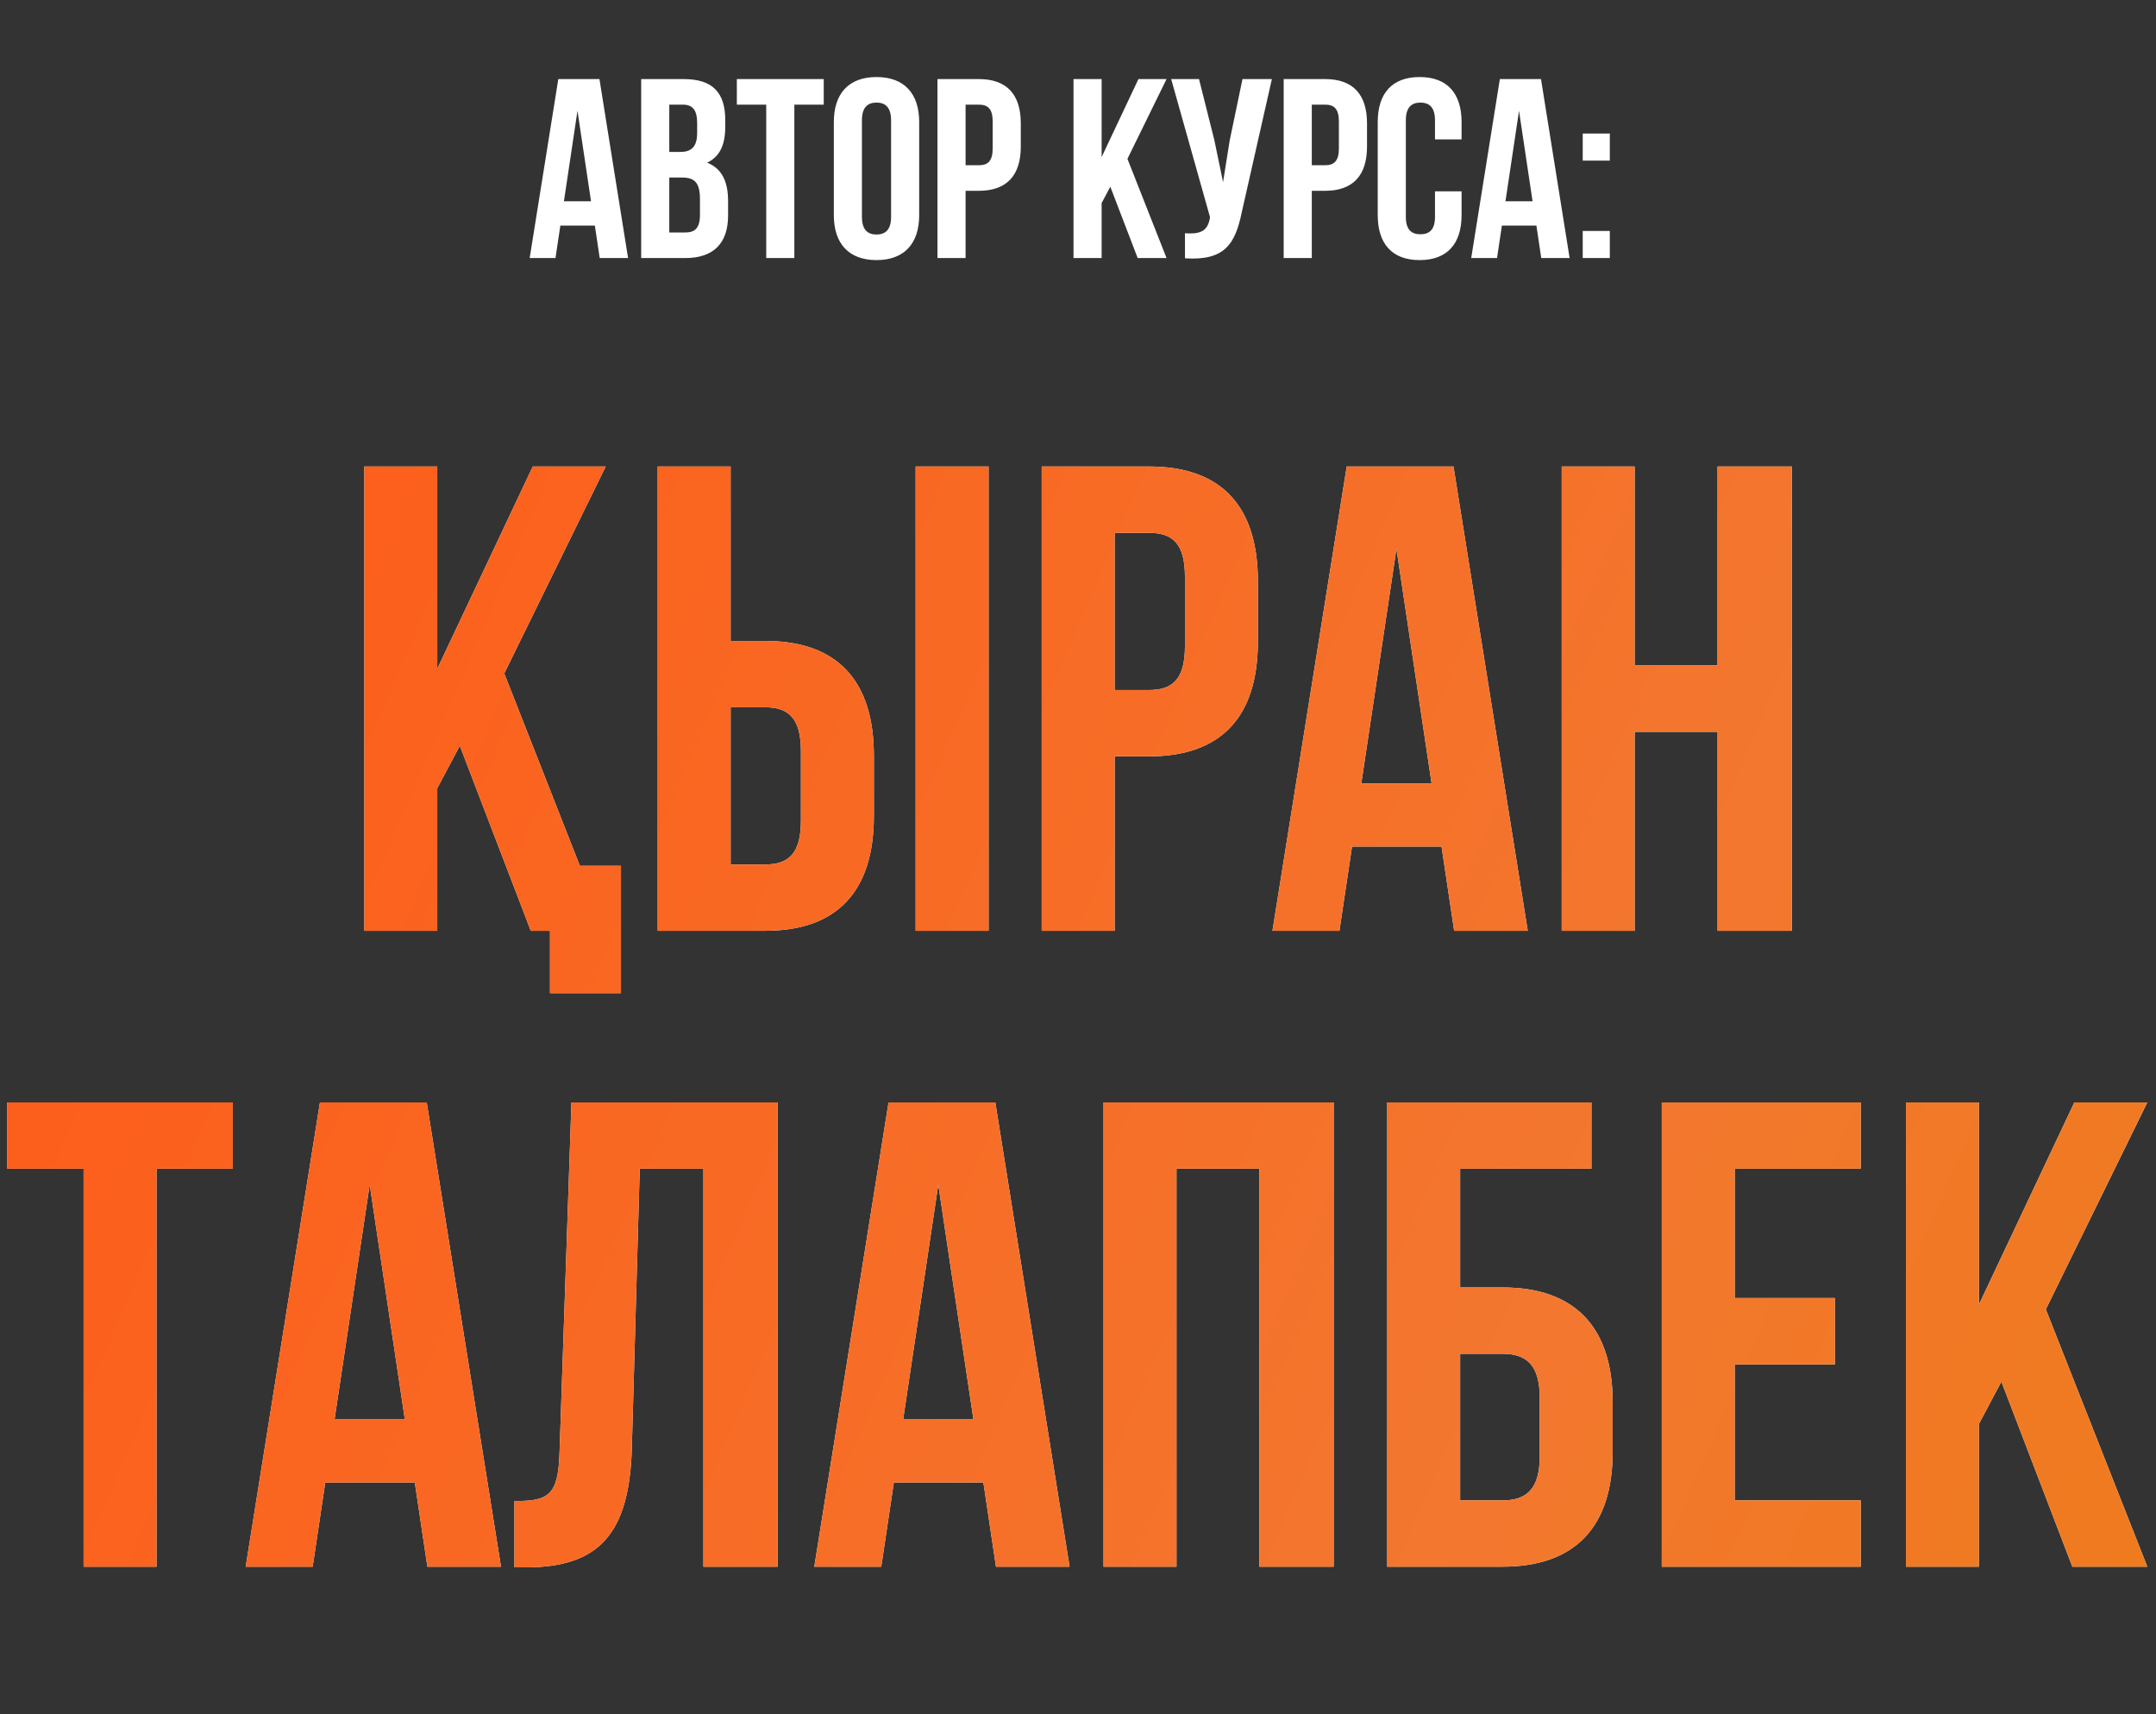
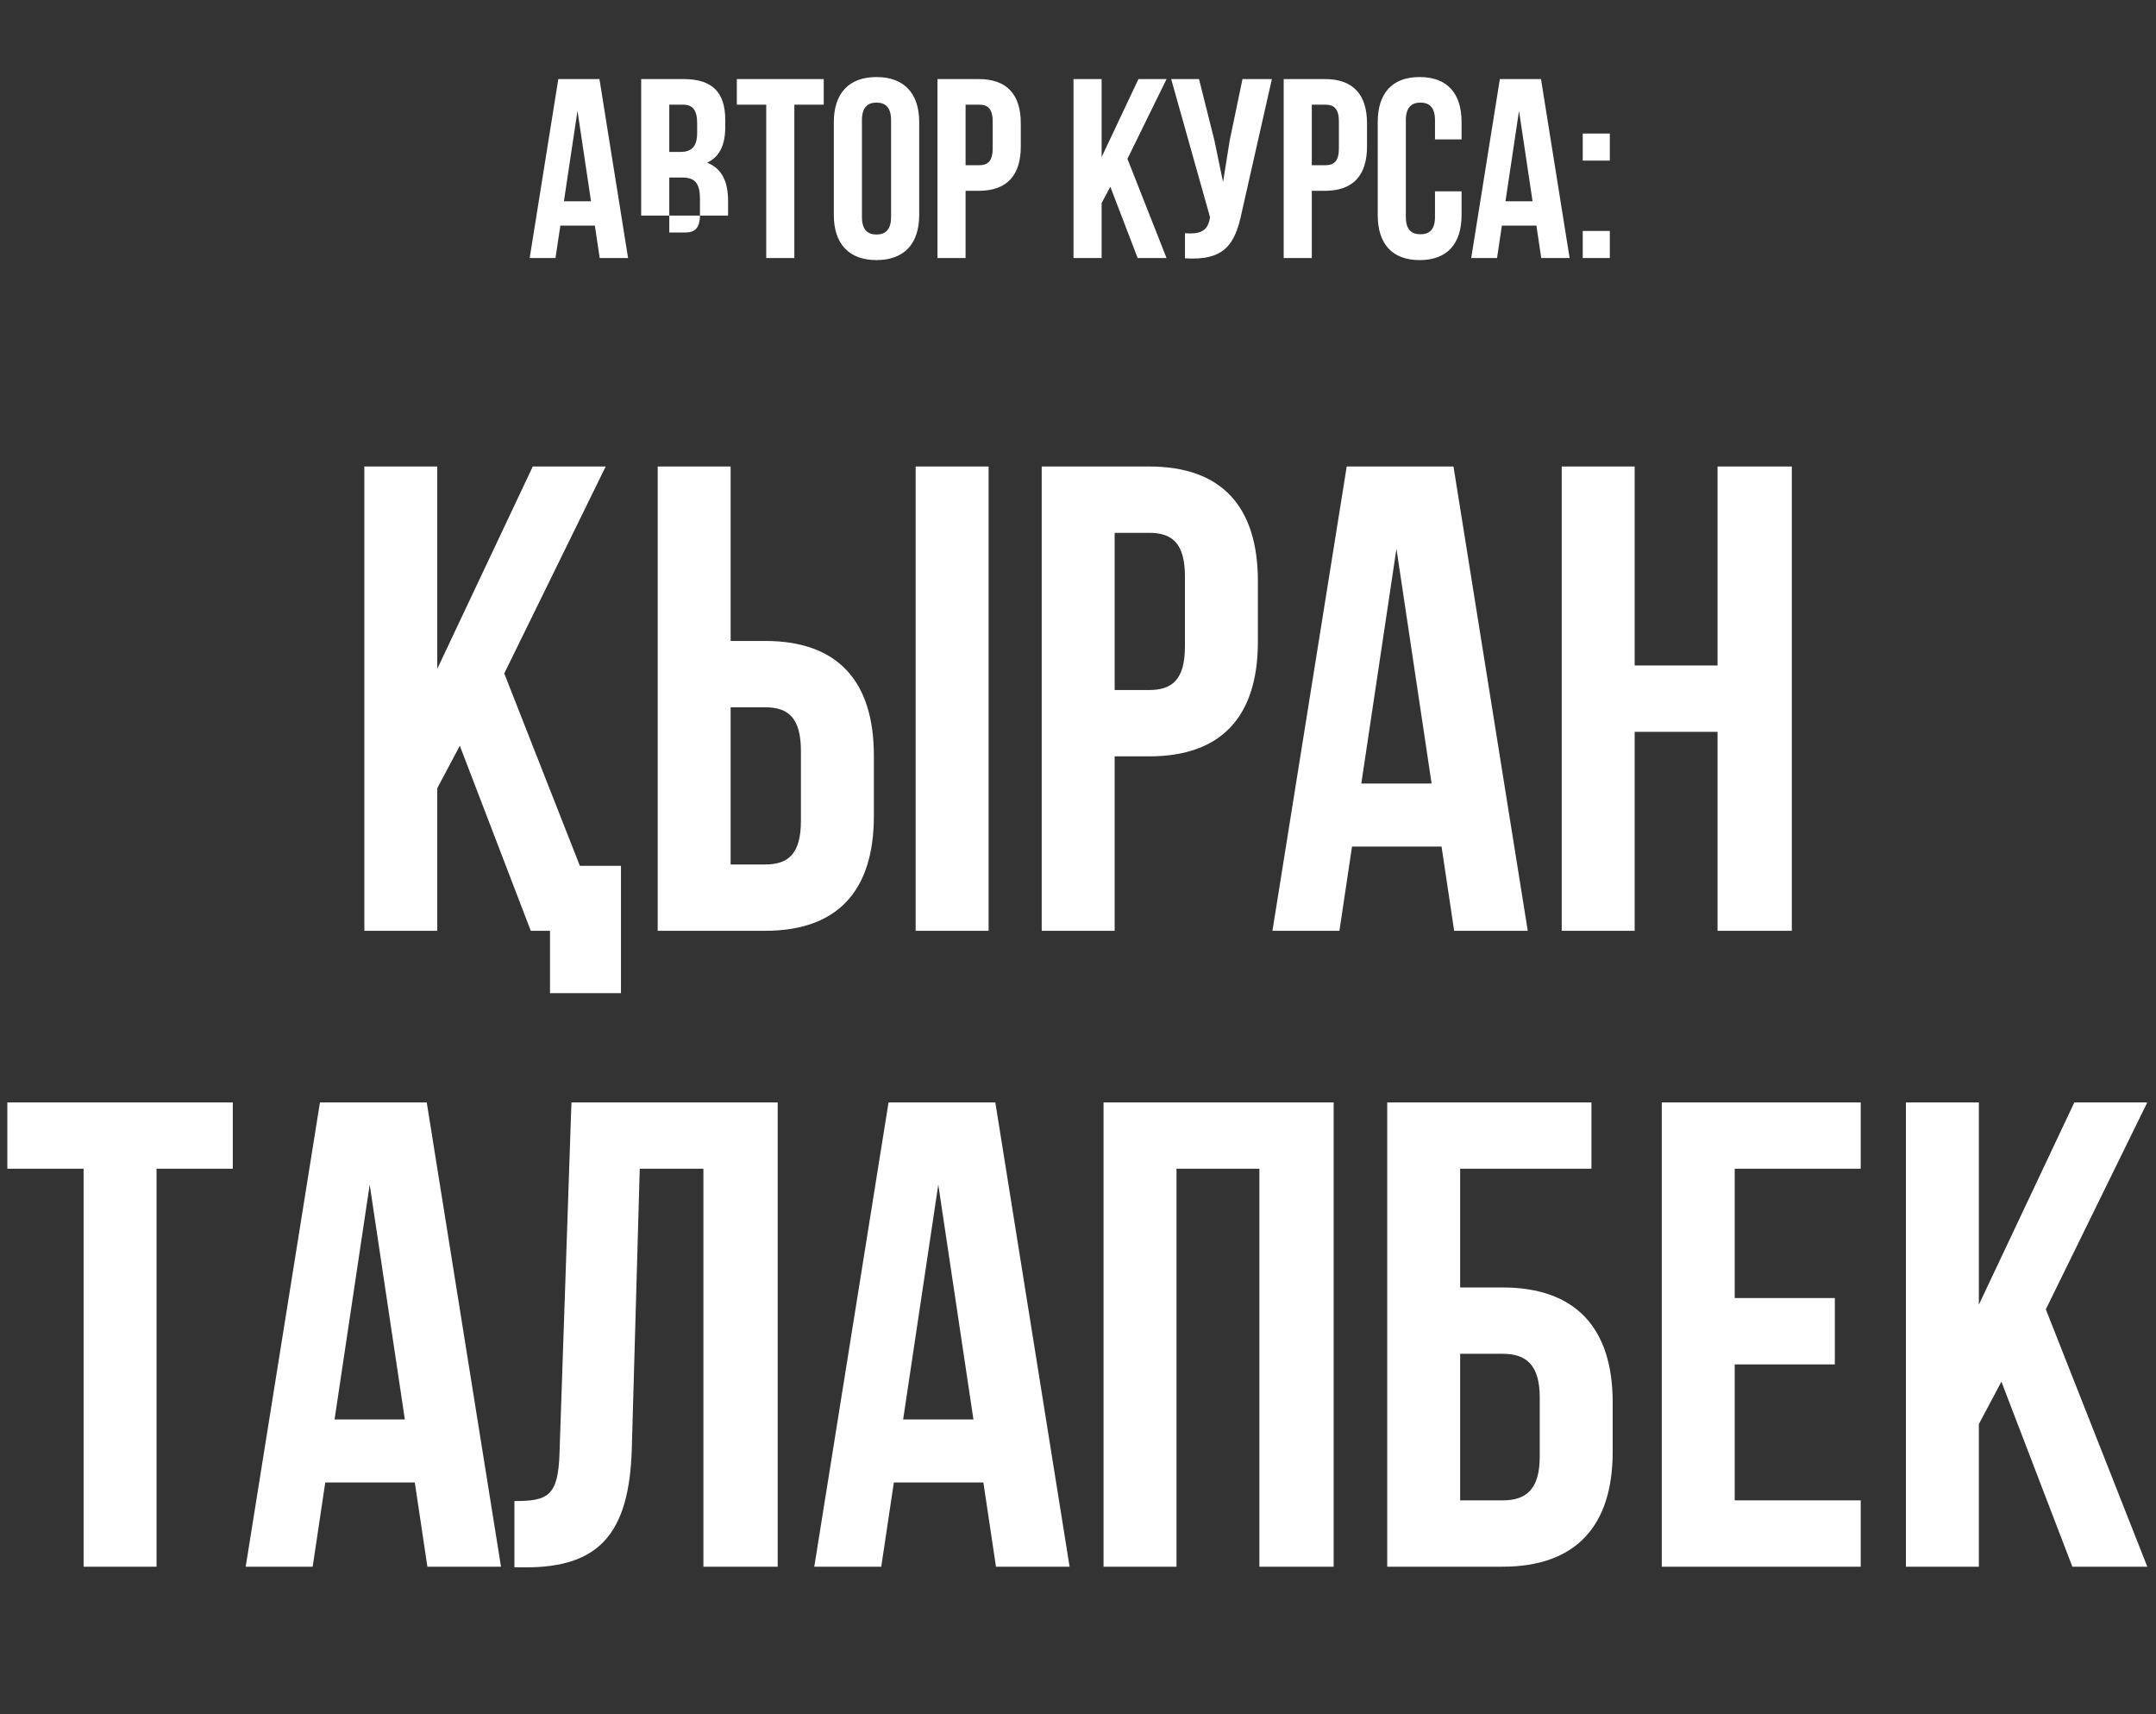
<svg xmlns="http://www.w3.org/2000/svg" width="234" height="186" viewBox="0 0 234 186" fill="none">
  <rect x="0" y="0" width="234" height="186" fill="#333333" stroke="none" />
-   <path d="M65.061 8.581L68.168 28H65.089L64.562 24.477H60.817L60.29 28H57.488L60.595 8.581H65.061ZM62.676 12.021L61.205 21.841H64.146L62.676 12.021ZM74.195 8.581C77.357 8.581 78.717 10.051 78.717 13.047V13.741C78.717 15.738 78.106 17.014 76.747 17.652C78.384 18.29 79.022 19.761 79.022 21.814V23.395C79.022 26.391 77.441 28 74.389 28H69.59V8.581H74.195ZM74.001 19.261H72.641V25.226H74.389C75.415 25.226 75.97 24.754 75.97 23.312V21.619C75.97 19.816 75.388 19.261 74.001 19.261ZM74.112 11.355H72.641V16.487H73.834C74.972 16.487 75.665 15.988 75.665 14.434V13.352C75.665 11.965 75.193 11.355 74.112 11.355ZM79.972 11.355V8.581H89.404V11.355H86.214V28H83.162V11.355H79.972ZM93.55 13.047V23.534C93.55 24.921 94.16 25.448 95.131 25.448C96.102 25.448 96.713 24.921 96.713 23.534V13.047C96.713 11.66 96.102 11.133 95.131 11.133C94.16 11.133 93.55 11.66 93.55 13.047ZM90.499 23.339V13.241C90.499 10.134 92.135 8.359 95.131 8.359C98.128 8.359 99.764 10.134 99.764 13.241V23.339C99.764 26.447 98.128 28.222 95.131 28.222C92.135 28.222 90.499 26.447 90.499 23.339ZM106.242 8.581C109.293 8.581 110.791 10.273 110.791 13.38V15.905C110.791 19.012 109.293 20.704 106.242 20.704H104.799V28H101.747V8.581H106.242ZM106.242 11.355H104.799V17.93H106.242C107.213 17.93 107.74 17.486 107.74 16.099V13.186C107.74 11.799 107.213 11.355 106.242 11.355ZM123.476 28L120.507 20.26L119.564 22.035V28H116.512V8.581H119.564V17.042L123.559 8.581H126.611L122.366 17.236L126.611 28H123.476ZM138.042 8.581L134.768 23.062C134.047 26.557 132.854 28.305 128.61 28.028V25.309C130.163 25.42 131.051 25.143 131.301 23.728L131.328 23.561L127.112 8.581H130.135L131.8 15.211L132.743 19.761L133.465 15.239L134.852 8.581H138.042ZM143.818 8.581C146.87 8.581 148.368 10.273 148.368 13.38V15.905C148.368 19.012 146.87 20.704 143.818 20.704H142.375V28H139.324V8.581H143.818ZM143.818 11.355H142.375V17.93H143.818C144.789 17.93 145.316 17.486 145.316 16.099V13.186C145.316 11.799 144.789 11.355 143.818 11.355ZM155.746 20.759H158.631V23.339C158.631 26.447 157.077 28.222 154.081 28.222C151.085 28.222 149.531 26.447 149.531 23.339V13.241C149.531 10.134 151.085 8.359 154.081 8.359C157.077 8.359 158.631 10.134 158.631 13.241V15.128H155.746V13.047C155.746 11.66 155.135 11.133 154.164 11.133C153.193 11.133 152.583 11.66 152.583 13.047V23.534C152.583 24.921 153.193 25.42 154.164 25.42C155.135 25.42 155.746 24.921 155.746 23.534V20.759ZM167.251 8.581L170.358 28H167.279L166.752 24.477H163.007L162.48 28H159.678L162.785 8.581H167.251ZM164.866 12.021L163.395 21.841H166.336L164.866 12.021ZM171.78 25.059H174.72V28H171.78V25.059ZM171.78 14.49H174.72V17.43H171.78V14.49Z" fill="white" />
+   <path d="M65.061 8.581L68.168 28H65.089L64.562 24.477H60.817L60.29 28H57.488L60.595 8.581H65.061ZM62.676 12.021L61.205 21.841H64.146L62.676 12.021ZM74.195 8.581C77.357 8.581 78.717 10.051 78.717 13.047V13.741C78.717 15.738 78.106 17.014 76.747 17.652C78.384 18.29 79.022 19.761 79.022 21.814V23.395H69.59V8.581H74.195ZM74.001 19.261H72.641V25.226H74.389C75.415 25.226 75.97 24.754 75.97 23.312V21.619C75.97 19.816 75.388 19.261 74.001 19.261ZM74.112 11.355H72.641V16.487H73.834C74.972 16.487 75.665 15.988 75.665 14.434V13.352C75.665 11.965 75.193 11.355 74.112 11.355ZM79.972 11.355V8.581H89.404V11.355H86.214V28H83.162V11.355H79.972ZM93.55 13.047V23.534C93.55 24.921 94.16 25.448 95.131 25.448C96.102 25.448 96.713 24.921 96.713 23.534V13.047C96.713 11.66 96.102 11.133 95.131 11.133C94.16 11.133 93.55 11.66 93.55 13.047ZM90.499 23.339V13.241C90.499 10.134 92.135 8.359 95.131 8.359C98.128 8.359 99.764 10.134 99.764 13.241V23.339C99.764 26.447 98.128 28.222 95.131 28.222C92.135 28.222 90.499 26.447 90.499 23.339ZM106.242 8.581C109.293 8.581 110.791 10.273 110.791 13.38V15.905C110.791 19.012 109.293 20.704 106.242 20.704H104.799V28H101.747V8.581H106.242ZM106.242 11.355H104.799V17.93H106.242C107.213 17.93 107.74 17.486 107.74 16.099V13.186C107.74 11.799 107.213 11.355 106.242 11.355ZM123.476 28L120.507 20.26L119.564 22.035V28H116.512V8.581H119.564V17.042L123.559 8.581H126.611L122.366 17.236L126.611 28H123.476ZM138.042 8.581L134.768 23.062C134.047 26.557 132.854 28.305 128.61 28.028V25.309C130.163 25.42 131.051 25.143 131.301 23.728L131.328 23.561L127.112 8.581H130.135L131.8 15.211L132.743 19.761L133.465 15.239L134.852 8.581H138.042ZM143.818 8.581C146.87 8.581 148.368 10.273 148.368 13.38V15.905C148.368 19.012 146.87 20.704 143.818 20.704H142.375V28H139.324V8.581H143.818ZM143.818 11.355H142.375V17.93H143.818C144.789 17.93 145.316 17.486 145.316 16.099V13.186C145.316 11.799 144.789 11.355 143.818 11.355ZM155.746 20.759H158.631V23.339C158.631 26.447 157.077 28.222 154.081 28.222C151.085 28.222 149.531 26.447 149.531 23.339V13.241C149.531 10.134 151.085 8.359 154.081 8.359C157.077 8.359 158.631 10.134 158.631 13.241V15.128H155.746V13.047C155.746 11.66 155.135 11.133 154.164 11.133C153.193 11.133 152.583 11.66 152.583 13.047V23.534C152.583 24.921 153.193 25.42 154.164 25.42C155.135 25.42 155.746 24.921 155.746 23.534V20.759ZM167.251 8.581L170.358 28H167.279L166.752 24.477H163.007L162.48 28H159.678L162.785 8.581H167.251ZM164.866 12.021L163.395 21.841H166.336L164.866 12.021ZM171.78 25.059H174.72V28H171.78V25.059ZM171.78 14.49H174.72V17.43H171.78V14.49Z" fill="white" />
  <path d="M57.608 101L49.907 80.92L47.459 85.526V101H39.543V50.619H47.459V72.571L57.824 50.619H65.74L54.729 73.075L62.934 93.947H67.396V107.765H59.695V101H57.608ZM83.041 101H71.382V50.619H79.299V69.548H83.041C90.958 69.548 94.845 73.938 94.845 81.999V88.549C94.845 96.61 90.958 101 83.041 101ZM79.299 93.803H83.041C85.561 93.803 86.928 92.651 86.928 89.053V81.496C86.928 77.897 85.561 76.745 83.041 76.745H79.299V93.803ZM107.296 101H99.379V50.619H107.296V101ZM124.721 50.619C132.638 50.619 136.524 55.01 136.524 63.071V69.62C136.524 77.681 132.638 82.071 124.721 82.071H120.978V101H113.061V50.619H124.721ZM124.721 57.817H120.978V74.874H124.721C127.24 74.874 128.607 73.722 128.607 70.124V62.567C128.607 58.968 127.24 57.817 124.721 57.817ZM157.753 50.619L165.814 101H157.825L156.457 91.859H146.741L145.373 101H138.104L146.165 50.619H157.753ZM151.563 59.544L147.748 85.022H155.378L151.563 59.544ZM177.417 79.408V101H169.5V50.619H177.417V72.211H186.414V50.619H194.475V101H186.414V79.408H177.417ZM0.796 126.817V119.619H25.267V126.817H16.99V170H9.073V126.817H0.796ZM46.315 119.619L54.376 170H46.387L45.02 160.86H35.303L33.936 170H26.666L34.727 119.619H46.315ZM40.125 128.544L36.311 154.022H43.94L40.125 128.544ZM55.832 170.072V162.875C59.43 162.875 60.582 162.371 60.726 157.693L62.021 119.619H84.405V170H76.344V126.817H69.434L68.571 157.261C68.283 166.473 64.972 170.072 57.055 170.072H55.832ZM108.026 119.619L116.087 170H108.098L106.73 160.86H97.014L95.646 170H88.377L96.438 119.619H108.026ZM101.836 128.544L98.022 154.022H105.651L101.836 128.544ZM127.69 126.817V170H119.773V119.619H144.748V170H136.687V126.817H127.69ZM163.083 170H150.56V119.619H172.728V126.817H158.477V139.7H163.083C171 139.7 175.031 144.09 175.031 152.151V157.549C175.031 165.61 171 170 163.083 170ZM158.477 162.803H163.083C165.602 162.803 167.114 161.651 167.114 158.053V151.647C167.114 148.048 165.602 146.897 163.083 146.897H158.477V162.803ZM188.277 126.817V140.851H199.144V148.048H188.277V162.803H201.951V170H180.36V119.619H201.951V126.817H188.277ZM224.922 170L217.221 149.92L214.774 154.526V170H206.857V119.619H214.774V141.571L225.138 119.619H233.055L222.043 142.075L233.055 170H224.922Z" fill="white" />
-   <path d="M57.608 101L49.907 80.92L47.459 85.526V101H39.543V50.619H47.459V72.571L57.824 50.619H65.74L54.729 73.075L62.934 93.947H67.396V107.765H59.695V101H57.608ZM83.041 101H71.382V50.619H79.299V69.548H83.041C90.958 69.548 94.845 73.938 94.845 81.999V88.549C94.845 96.61 90.958 101 83.041 101ZM79.299 93.803H83.041C85.561 93.803 86.928 92.651 86.928 89.053V81.496C86.928 77.897 85.561 76.745 83.041 76.745H79.299V93.803ZM107.296 101H99.379V50.619H107.296V101ZM124.721 50.619C132.638 50.619 136.524 55.01 136.524 63.071V69.62C136.524 77.681 132.638 82.071 124.721 82.071H120.978V101H113.061V50.619H124.721ZM124.721 57.817H120.978V74.874H124.721C127.24 74.874 128.607 73.722 128.607 70.124V62.567C128.607 58.968 127.24 57.817 124.721 57.817ZM157.753 50.619L165.814 101H157.825L156.457 91.859H146.741L145.373 101H138.104L146.165 50.619H157.753ZM151.563 59.544L147.748 85.022H155.378L151.563 59.544ZM177.417 79.408V101H169.5V50.619H177.417V72.211H186.414V50.619H194.475V101H186.414V79.408H177.417ZM0.796 126.817V119.619H25.267V126.817H16.99V170H9.073V126.817H0.796ZM46.315 119.619L54.376 170H46.387L45.02 160.86H35.303L33.936 170H26.666L34.727 119.619H46.315ZM40.125 128.544L36.311 154.022H43.94L40.125 128.544ZM55.832 170.072V162.875C59.43 162.875 60.582 162.371 60.726 157.693L62.021 119.619H84.405V170H76.344V126.817H69.434L68.571 157.261C68.283 166.473 64.972 170.072 57.055 170.072H55.832ZM108.026 119.619L116.087 170H108.098L106.73 160.86H97.014L95.646 170H88.377L96.438 119.619H108.026ZM101.836 128.544L98.022 154.022H105.651L101.836 128.544ZM127.69 126.817V170H119.773V119.619H144.748V170H136.687V126.817H127.69ZM163.083 170H150.56V119.619H172.728V126.817H158.477V139.7H163.083C171 139.7 175.031 144.09 175.031 152.151V157.549C175.031 165.61 171 170 163.083 170ZM158.477 162.803H163.083C165.602 162.803 167.114 161.651 167.114 158.053V151.647C167.114 148.048 165.602 146.897 163.083 146.897H158.477V162.803ZM188.277 126.817V140.851H199.144V148.048H188.277V162.803H201.951V170H180.36V119.619H201.951V126.817H188.277ZM224.922 170L217.221 149.92L214.774 154.526V170H206.857V119.619H214.774V141.571L225.138 119.619H233.055L222.043 142.075L233.055 170H224.922Z" fill="url(#paint0_linear_170_227)" />
  <defs>
    <linearGradient id="paint0_linear_170_227" x1="43.719" y1="-52.303" x2="290.821" y2="54.338" gradientUnits="userSpaceOnUse">
      <stop stop-color="#FE5A17" />
      <stop offset="0.707" stop-color="#F3772F" />
      <stop offset="1" stop-color="#EF7B1C" />
    </linearGradient>
  </defs>
</svg>